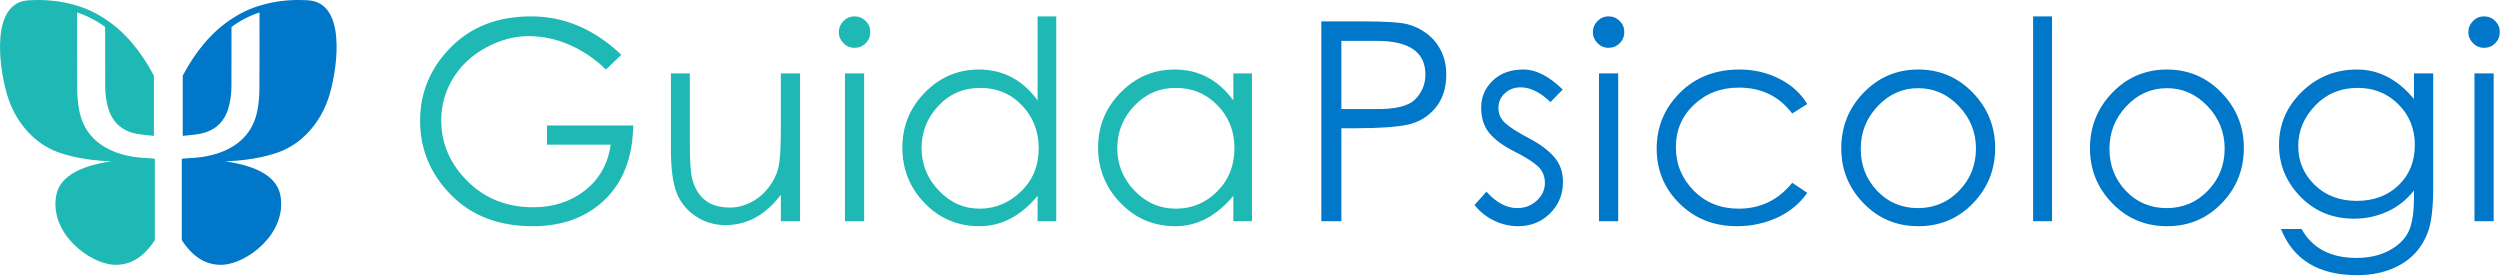
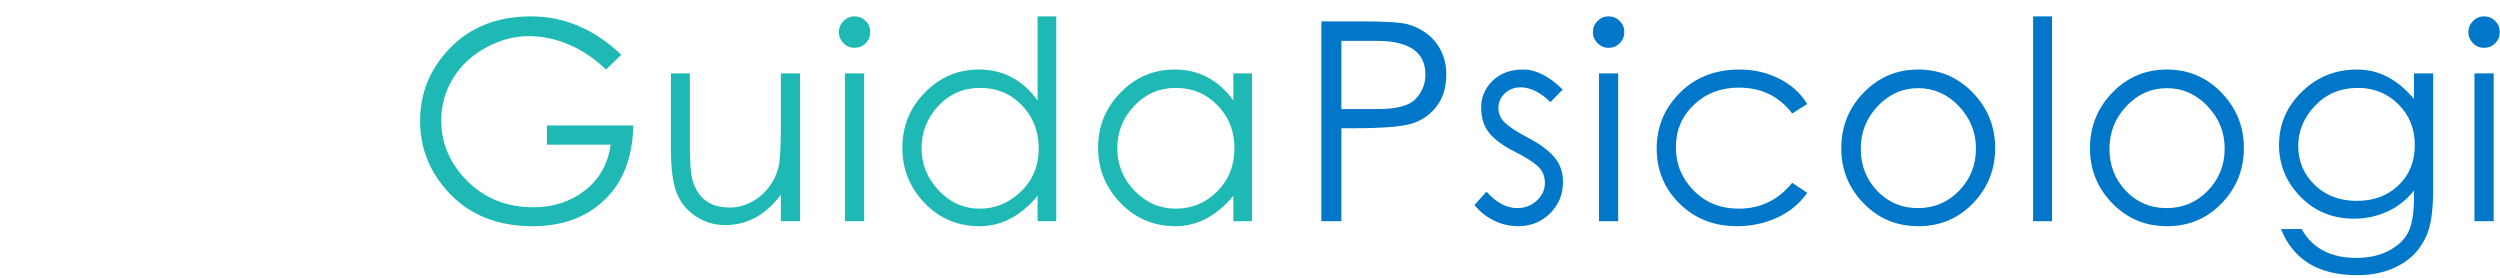
<svg xmlns="http://www.w3.org/2000/svg" width="557px" height="62px" viewBox="0 0 557 62">
  <title>logo_color_GP</title>
  <desc>Created with Sketch.</desc>
  <g id="Page-1" stroke="none" stroke-width="1" fill="none" fill-rule="evenodd">
    <g id="Artboard" transform="translate(-37, -583)" fill-rule="nonzero">
      <g id="logo_color_GP" transform="translate(37, 583)">
        <g id="logo_color" transform="translate(93, 3)">
          <g id="Group">
            <path d="M45.422,9.204 L42.012,12.49 C39.532,10.093 36.814,8.253 33.859,6.972 C30.904,5.691 27.855,5.05 24.714,5.05 C21.573,5.05 18.431,5.897 15.29,7.592 C12.149,9.287 9.7,11.57 7.943,14.443 C6.186,17.316 5.308,20.426 5.308,23.774 C5.308,28.982 7.261,33.518 11.167,37.383 C15.073,41.248 19.961,43.18 25.83,43.18 C30.294,43.18 34.128,41.93 37.331,39.429 C40.534,36.928 42.446,33.529 43.066,29.23 L28.868,29.23 L28.868,24.952 L48.088,24.952 C47.964,32.02 45.856,37.528 41.764,41.475 C37.672,45.422 32.319,47.396 25.706,47.396 C18.101,47.396 12.014,45.061 7.447,40.39 C2.88,35.719 0.596,30.232 0.596,23.929 C0.596,17.626 2.869,12.17 7.416,7.561 C11.963,2.952 17.935,0.648 25.334,0.648 C32.733,0.648 39.429,3.5 45.422,9.204 Z M85.248,46.28 L80.97,46.28 L80.97,40.39 C77.581,44.895 73.468,47.148 68.632,47.148 C66.152,47.148 63.92,46.476 61.936,45.133 C59.952,43.79 58.547,42.033 57.72,39.863 C56.893,37.693 56.48,34.5 56.48,30.284 L56.48,13.358 L60.696,13.358 L60.696,29.044 C60.696,32.888 60.872,35.492 61.223,36.856 C61.574,38.22 62.112,39.377 62.835,40.328 C63.558,41.279 64.478,42.002 65.594,42.498 C66.71,42.994 68.064,43.242 69.655,43.242 C71.246,43.242 72.807,42.849 74.336,42.064 C75.865,41.279 77.167,40.183 78.242,38.778 C79.317,37.373 80.04,35.926 80.412,34.438 C80.784,32.95 80.97,29.953 80.97,25.448 L80.97,13.358 L85.248,13.358 L85.248,46.28 Z M93.888,4.182 C93.888,3.231 94.229,2.405 94.911,1.702 C95.593,0.999 96.42,0.648 97.391,0.648 C98.362,0.648 99.189,0.989 99.871,1.671 C100.553,2.353 100.894,3.18 100.894,4.151 C100.894,5.122 100.553,5.949 99.871,6.631 C99.189,7.313 98.362,7.654 97.391,7.654 C96.42,7.654 95.593,7.303 94.911,6.6 C94.229,5.897 93.888,5.091 93.888,4.182 Z M95.252,13.358 L99.53,13.358 L99.53,46.28 L95.252,46.28 L95.252,13.358 Z M142.332,0.648 L142.332,46.28 L138.178,46.28 L138.178,40.638 C134.417,45.143 130.108,47.396 125.251,47.396 C120.394,47.396 116.313,45.681 113.006,42.25 C109.699,38.819 108.046,34.707 108.046,29.912 C108.046,25.117 109.72,21.015 113.068,17.605 C116.416,14.195 120.425,12.49 125.096,12.49 C130.469,12.49 134.83,14.784 138.178,19.372 L138.178,0.648 L142.332,0.648 Z M138.426,30.036 C138.426,26.275 137.186,23.092 134.706,20.488 C132.226,17.884 129.126,16.582 125.406,16.582 C121.686,16.582 118.576,17.915 116.075,20.581 C113.574,23.247 112.324,26.388 112.324,30.005 C112.324,33.622 113.605,36.773 116.168,39.46 C118.731,42.147 121.758,43.49 125.251,43.49 C128.744,43.49 131.813,42.219 134.458,39.677 C137.103,37.135 138.426,33.921 138.426,30.036 Z M185.94,13.358 L185.94,46.28 L181.786,46.28 L181.786,40.638 C178.025,45.143 173.726,47.396 168.89,47.396 C164.054,47.396 159.972,45.67 156.645,42.219 C153.318,38.768 151.654,34.655 151.654,29.881 C151.654,25.107 153.328,21.015 156.676,17.605 C160.024,14.195 164.033,12.49 168.704,12.49 C174.077,12.49 178.438,14.784 181.786,19.372 L181.786,13.358 L185.94,13.358 Z M182.034,29.974 C182.034,26.213 180.773,23.04 178.252,20.457 C175.731,17.874 172.641,16.582 168.983,16.582 C165.325,16.582 162.235,17.915 159.714,20.581 C157.193,23.247 155.932,26.399 155.932,30.036 C155.932,33.673 157.213,36.825 159.776,39.491 C162.339,42.157 165.408,43.49 168.983,43.49 C172.558,43.49 175.627,42.209 178.19,39.646 C180.753,37.083 182.034,33.859 182.034,29.974 Z" id="Guida" fill="#1EB9B4" />
            <path d="M201.394,1.764 L210.26,1.764 C215.509,1.764 218.94,1.971 220.552,2.384 C222.164,2.797 223.642,3.521 224.985,4.554 C226.328,5.587 227.372,6.879 228.116,8.429 C228.86,9.979 229.232,11.705 229.232,13.606 C229.232,16.665 228.405,19.165 226.752,21.108 C225.099,23.051 223.022,24.28 220.521,24.797 C218.02,25.314 214.187,25.572 209.02,25.572 L205.858,25.572 L205.858,46.28 L201.394,46.28 L201.394,1.764 Z M205.858,6.104 L205.858,21.294 L213.36,21.294 C217.865,21.377 220.862,20.643 222.35,19.093 C223.838,17.543 224.582,15.714 224.582,13.606 C224.582,8.605 220.965,6.104 213.732,6.104 L205.858,6.104 Z M255.17,16.954 L252.442,19.744 C250.169,17.553 247.957,16.458 245.808,16.458 C244.403,16.458 243.225,16.902 242.274,17.791 C241.323,18.68 240.848,19.775 240.848,21.077 C240.848,22.379 241.354,23.495 242.367,24.425 C243.38,25.355 245.126,26.471 247.606,27.773 C250.086,29.075 251.977,30.48 253.279,31.989 C254.581,33.498 255.232,35.347 255.232,37.538 C255.232,40.307 254.271,42.643 252.349,44.544 C250.427,46.445 248.061,47.396 245.25,47.396 C243.39,47.396 241.602,46.983 239.887,46.156 C238.172,45.329 236.715,44.172 235.516,42.684 L238.182,39.708 C240.373,42.147 242.667,43.366 245.064,43.366 C246.759,43.366 248.205,42.808 249.404,41.692 C250.603,40.576 251.202,39.264 251.202,37.755 C251.202,36.246 250.675,35.006 249.621,34.035 C248.567,33.064 246.81,31.958 244.351,30.718 C241.892,29.478 240.052,28.124 238.833,26.657 C237.614,25.19 237.004,23.288 237.004,20.953 C237.004,18.618 237.862,16.623 239.577,14.97 C241.292,13.317 243.566,12.49 246.397,12.49 C249.228,12.49 252.153,13.978 255.17,16.954 Z M261.888,4.182 C261.888,3.231 262.229,2.405 262.911,1.702 C263.593,0.999 264.42,0.648 265.391,0.648 C266.362,0.648 267.189,0.989 267.871,1.671 C268.553,2.353 268.894,3.18 268.894,4.151 C268.894,5.122 268.553,5.949 267.871,6.631 C267.189,7.313 266.362,7.654 265.391,7.654 C264.42,7.654 263.593,7.303 262.911,6.6 C262.229,5.897 261.888,5.091 261.888,4.182 Z M263.252,13.358 L267.53,13.358 L267.53,46.28 L263.252,46.28 L263.252,13.358 Z M309.65,20.178 L306.302,22.286 C303.409,18.442 299.441,16.52 294.398,16.52 C290.43,16.52 287.103,17.791 284.416,20.333 C281.729,22.875 280.386,26.027 280.386,29.788 C280.386,33.549 281.709,36.773 284.354,39.46 C286.999,42.147 290.347,43.49 294.398,43.49 C299.234,43.49 303.202,41.568 306.302,37.724 L309.65,39.956 C307.997,42.353 305.775,44.193 302.985,45.474 C300.195,46.755 297.188,47.396 293.964,47.396 C288.88,47.396 284.633,45.722 281.223,42.374 C277.813,39.026 276.108,34.934 276.108,30.098 C276.108,25.262 277.834,21.118 281.285,17.667 C284.736,14.216 289.169,12.49 294.584,12.49 C297.767,12.49 300.712,13.172 303.419,14.536 C306.126,15.9 308.203,17.781 309.65,20.178 Z M317.236,30.036 C317.236,25.2 318.9,21.067 322.227,17.636 C325.554,14.205 329.605,12.49 334.379,12.49 C339.153,12.49 343.204,14.205 346.531,17.636 C349.858,21.067 351.522,25.179 351.522,29.974 C351.522,34.769 349.879,38.871 346.593,42.281 C343.307,45.691 339.246,47.396 334.41,47.396 C329.574,47.396 325.503,45.691 322.196,42.281 C318.889,38.871 317.236,34.789 317.236,30.036 Z M347.244,30.098 C347.244,26.461 345.973,23.309 343.431,20.643 C340.889,17.977 337.872,16.644 334.379,16.644 C330.886,16.644 327.879,17.977 325.358,20.643 C322.837,23.309 321.576,26.481 321.576,30.16 C321.576,33.839 322.795,36.959 325.234,39.522 C327.673,42.085 330.7,43.366 334.317,43.366 C337.934,43.366 340.992,42.074 343.493,39.491 C345.994,36.908 347.244,33.777 347.244,30.098 Z M359.976,0.648 L364.192,0.648 L364.192,46.28 L359.976,46.28 L359.976,0.648 Z M372.646,30.036 C372.646,25.2 374.31,21.067 377.637,17.636 C380.964,14.205 385.015,12.49 389.789,12.49 C394.563,12.49 398.614,14.205 401.941,17.636 C405.268,21.067 406.932,25.179 406.932,29.974 C406.932,34.769 405.289,38.871 402.003,42.281 C398.717,45.691 394.656,47.396 389.82,47.396 C384.984,47.396 380.913,45.691 377.606,42.281 C374.299,38.871 372.646,34.789 372.646,30.036 Z M402.654,30.098 C402.654,26.461 401.383,23.309 398.841,20.643 C396.299,17.977 393.282,16.644 389.789,16.644 C386.296,16.644 383.289,17.977 380.768,20.643 C378.247,23.309 376.986,26.481 376.986,30.16 C376.986,33.839 378.205,36.959 380.644,39.522 C383.083,42.085 386.11,43.366 389.727,43.366 C393.344,43.366 396.402,42.074 398.903,39.491 C401.404,36.908 402.654,33.777 402.654,30.098 Z M444.836,13.358 L449.114,13.358 L449.114,38.778 C449.114,43.283 448.721,46.59 447.936,48.698 C447.151,50.806 446.014,52.563 444.526,53.968 C443.038,55.373 441.24,56.448 439.132,57.192 C437.024,57.936 434.709,58.308 432.188,58.308 C423.591,58.308 417.928,54.877 415.2,48.016 L419.788,48.016 C422.185,52.315 426.257,54.464 432.002,54.464 C434.771,54.464 437.179,53.927 439.225,52.852 C441.271,51.777 442.718,50.403 443.565,48.729 C444.412,47.055 444.836,44.441 444.836,40.886 L444.836,39.46 C443.141,41.568 441.137,43.139 438.822,44.172 C436.507,45.205 434.069,45.722 431.506,45.722 C426.711,45.722 422.723,44.089 419.54,40.824 C416.357,37.559 414.766,33.715 414.766,29.292 C414.766,24.704 416.461,20.757 419.85,17.45 C423.239,14.143 427.342,12.49 432.157,12.49 C436.972,12.49 441.199,14.681 444.836,19.062 L444.836,13.358 Z M445.022,29.292 C445.022,25.696 443.803,22.679 441.364,20.24 C438.925,17.801 435.908,16.582 432.312,16.582 C428.509,16.582 425.347,17.894 422.826,20.519 C420.305,23.144 419.044,26.151 419.044,29.54 C419.044,32.929 420.263,35.812 422.702,38.189 C425.141,40.566 428.261,41.754 432.064,41.754 C435.867,41.754 438.977,40.597 441.395,38.282 C443.813,35.967 445.022,32.971 445.022,29.292 Z M456.948,4.182 C456.948,3.231 457.289,2.405 457.971,1.702 C458.653,0.999 459.48,0.648 460.451,0.648 C461.422,0.648 462.249,0.989 462.931,1.671 C463.613,2.353 463.954,3.18 463.954,4.151 C463.954,5.122 463.613,5.949 462.931,6.631 C462.249,7.313 461.422,7.654 460.451,7.654 C459.48,7.654 458.653,7.303 457.971,6.6 C457.289,5.897 456.948,5.091 456.948,4.182 Z M458.312,13.358 L462.59,13.358 L462.59,46.28 L458.312,46.28 L458.312,13.358 Z" id="Psicologi" fill="#0077C8" />
          </g>
        </g>
        <g id="logo_color-copy-8">
-           <path d="M16.973,1.213 C19.225,1.86 21.376,2.867 23.423,4.231 C27.706,7.03 31.325,11.249 34.286,16.851 L34.286,30.272 C32.977,30.12 31.736,30.055 30.539,29.822 C27.336,29.231 25.236,27.427 24.237,24.487 C23.645,22.705 23.435,20.882 23.435,19.025 C23.425,14.685 23.423,10.345 23.423,6.005 C21.44,4.557 19.36,3.481 17.181,2.777 C17.178,8.513 17.161,14.253 17.205,19.992 C17.217,21.518 17.354,23.059 17.644,24.55 C18.378,28.429 20.525,31.403 24.273,33.261 C26.65,34.435 29.216,34.985 31.872,35.171 C32.661,35.225 33.451,35.248 34.297,35.294 C33.719,35.304 33.154,35.33 32.602,35.366 C33.22,35.354 33.853,35.349 34.5,35.349 L34.5,53.492 C32.01,57.336 28.964,59.171 25.362,58.988 C19.958,58.713 11.106,52.081 12.496,43.705 C13.17,39.629 17.266,37.043 24.784,35.949 C18.341,35.717 13.961,34.409 11.891,33.49 C7.434,31.525 3.324,27.155 1.527,20.915 C-0.286,14.676 -2.107,0.572 6.342,0.069 C10.173,-0.17 13.721,0.216 16.973,1.213 Z" id="Path" fill="#1EB9B4" />
-           <path d="M57.473,1.213 C59.725,1.86 61.876,2.867 63.923,4.231 C68.206,7.03 71.825,11.249 74.786,16.851 L74.786,30.272 C73.477,30.12 72.236,30.055 71.039,29.822 C67.836,29.231 65.736,27.427 64.737,24.487 C64.145,22.705 63.935,20.882 63.935,19.025 C63.925,14.685 63.923,10.345 63.923,6.005 C61.94,4.557 59.86,3.481 57.681,2.777 C57.678,8.513 57.661,14.253 57.705,19.992 C57.717,21.518 57.854,23.059 58.144,24.55 C58.878,28.429 61.025,31.403 64.773,33.261 C67.15,34.435 69.716,34.985 72.372,35.171 C73.161,35.225 73.951,35.248 74.797,35.294 C74.219,35.304 73.654,35.33 73.102,35.366 C73.72,35.354 74.353,35.349 75,35.349 L75,53.492 C72.51,57.336 69.464,59.171 65.862,58.988 C60.458,58.713 51.606,52.081 52.996,43.705 C53.67,39.629 57.766,37.043 65.284,35.949 C58.841,35.717 54.461,34.409 52.391,33.49 C47.934,31.525 43.824,27.155 42.027,20.915 C40.214,14.676 38.393,0.572 46.842,0.069 C50.673,-0.17 54.221,0.216 57.473,1.213 Z" id="Path" fill="#0077C8" transform="translate(57.75, 29.5) scale(-1, 1) translate(-57.75, -29.5) " />
-         </g>
+           </g>
      </g>
    </g>
  </g>
</svg>